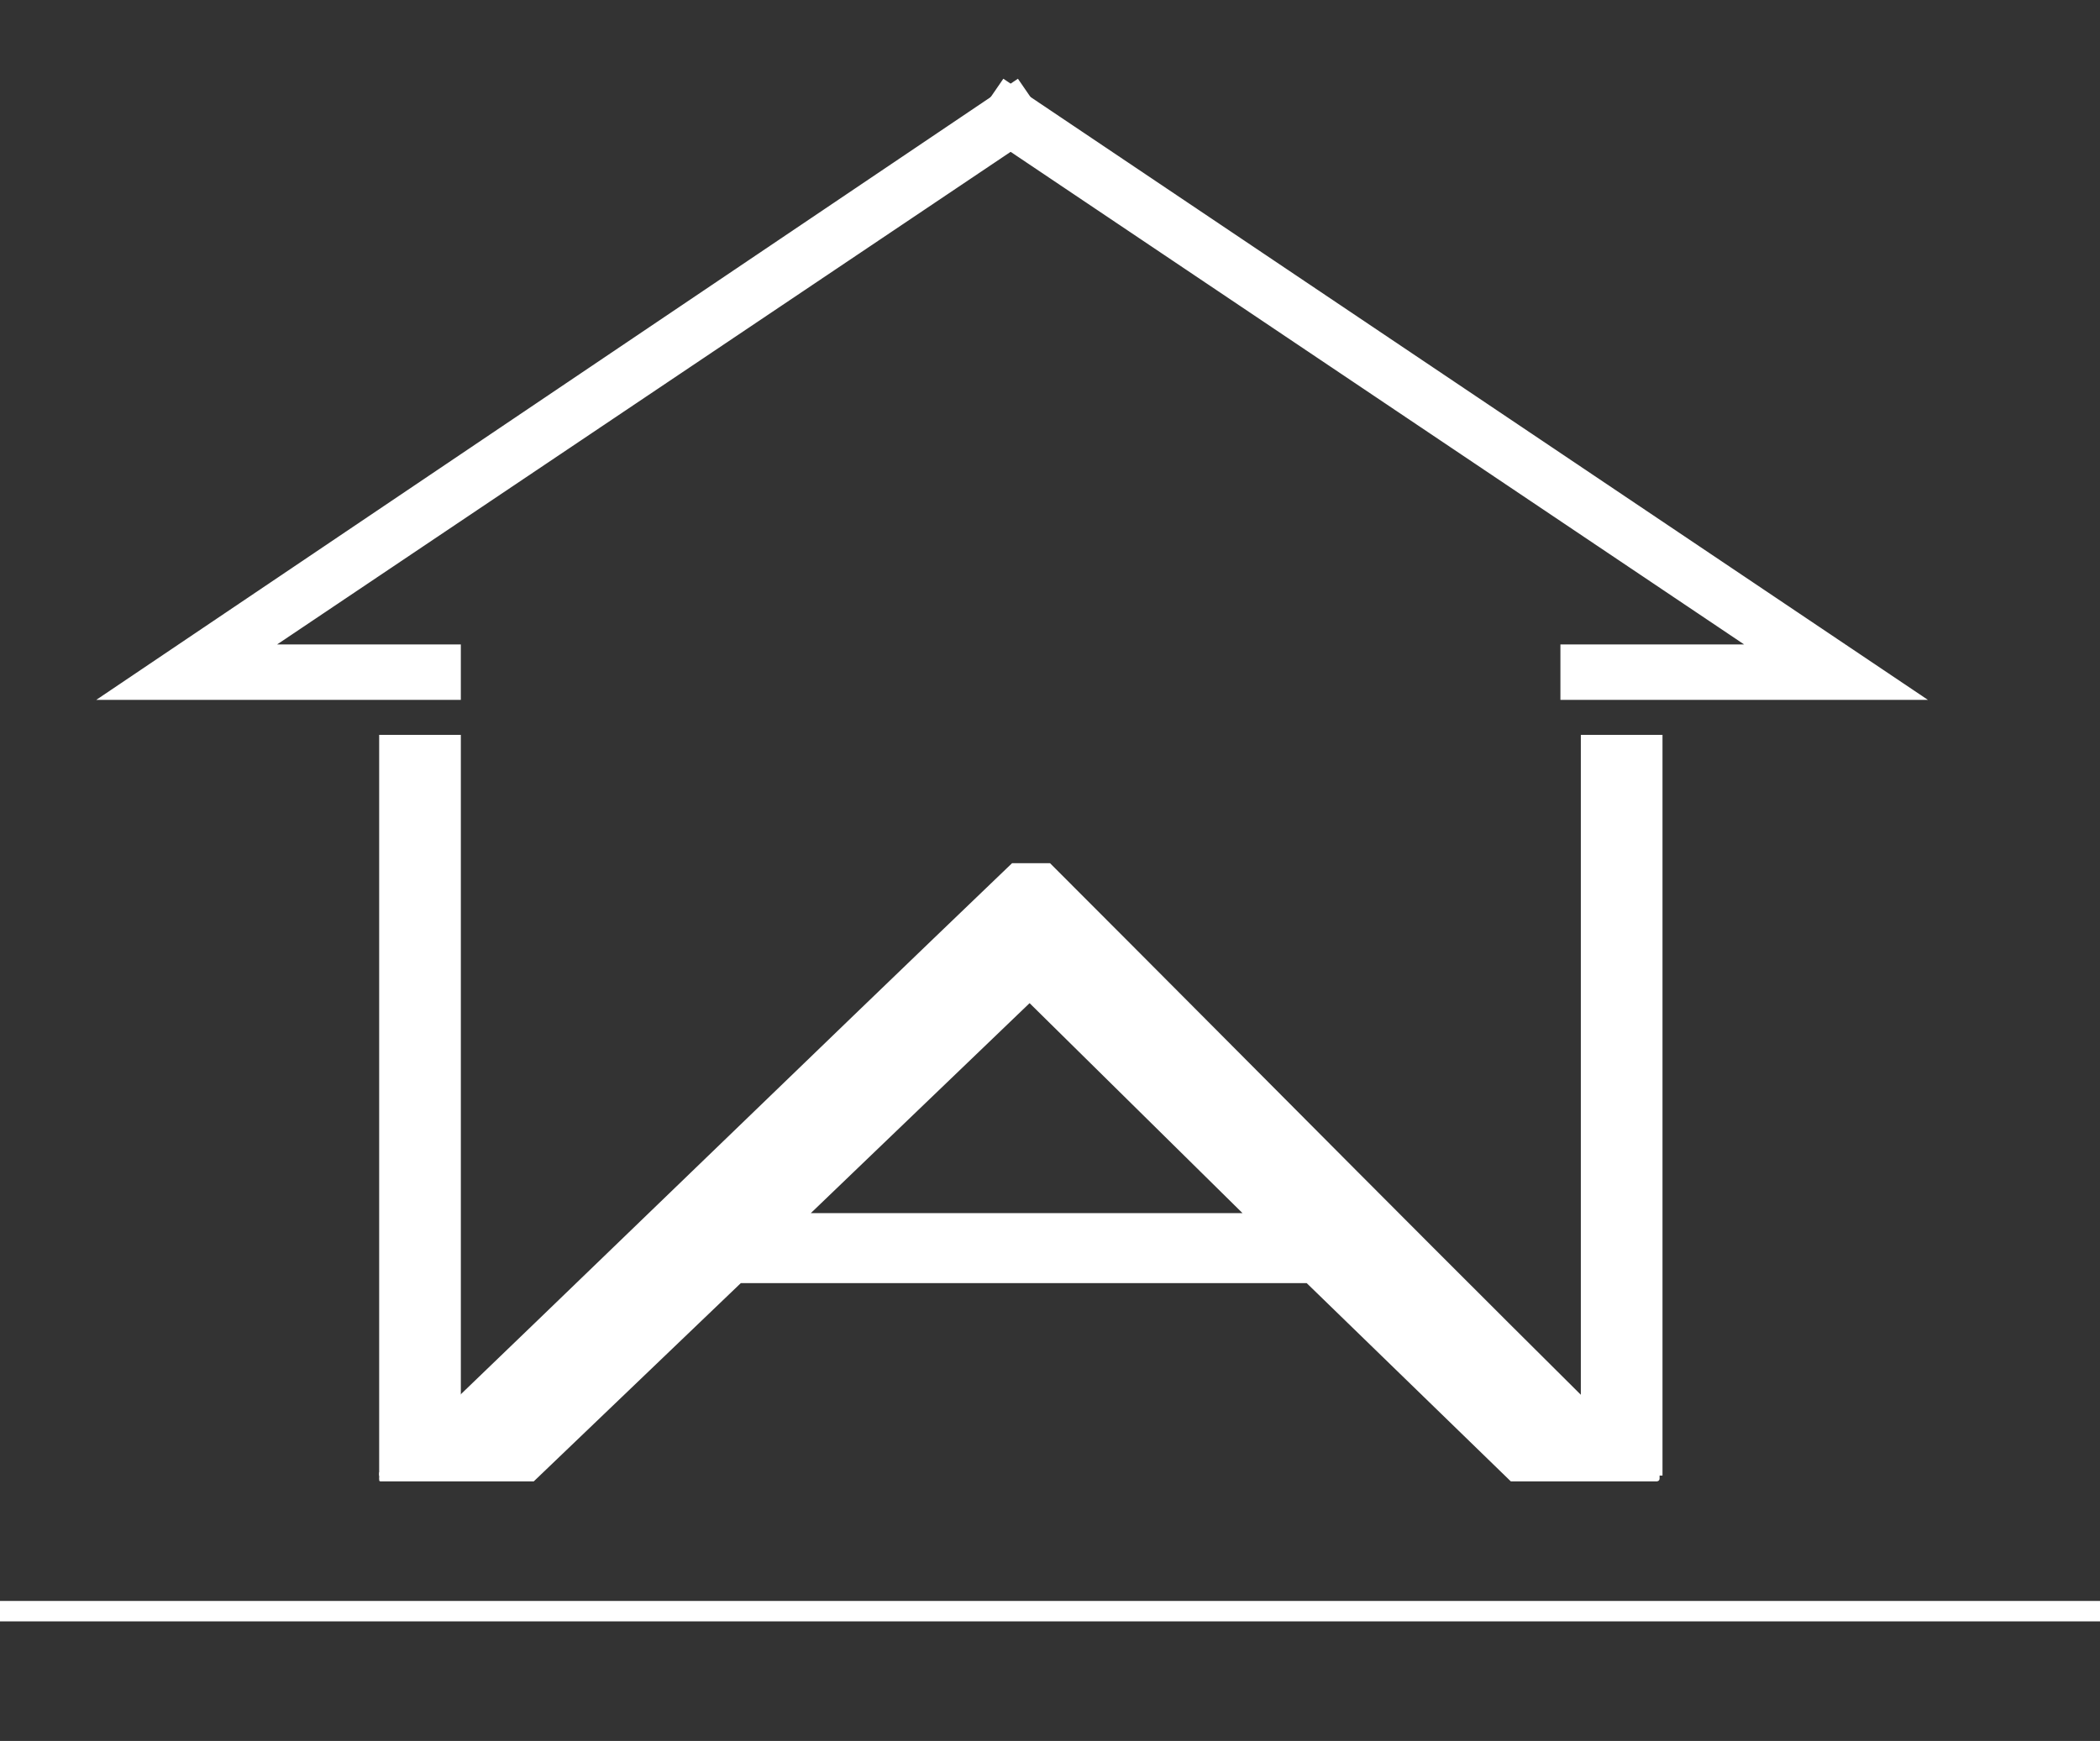
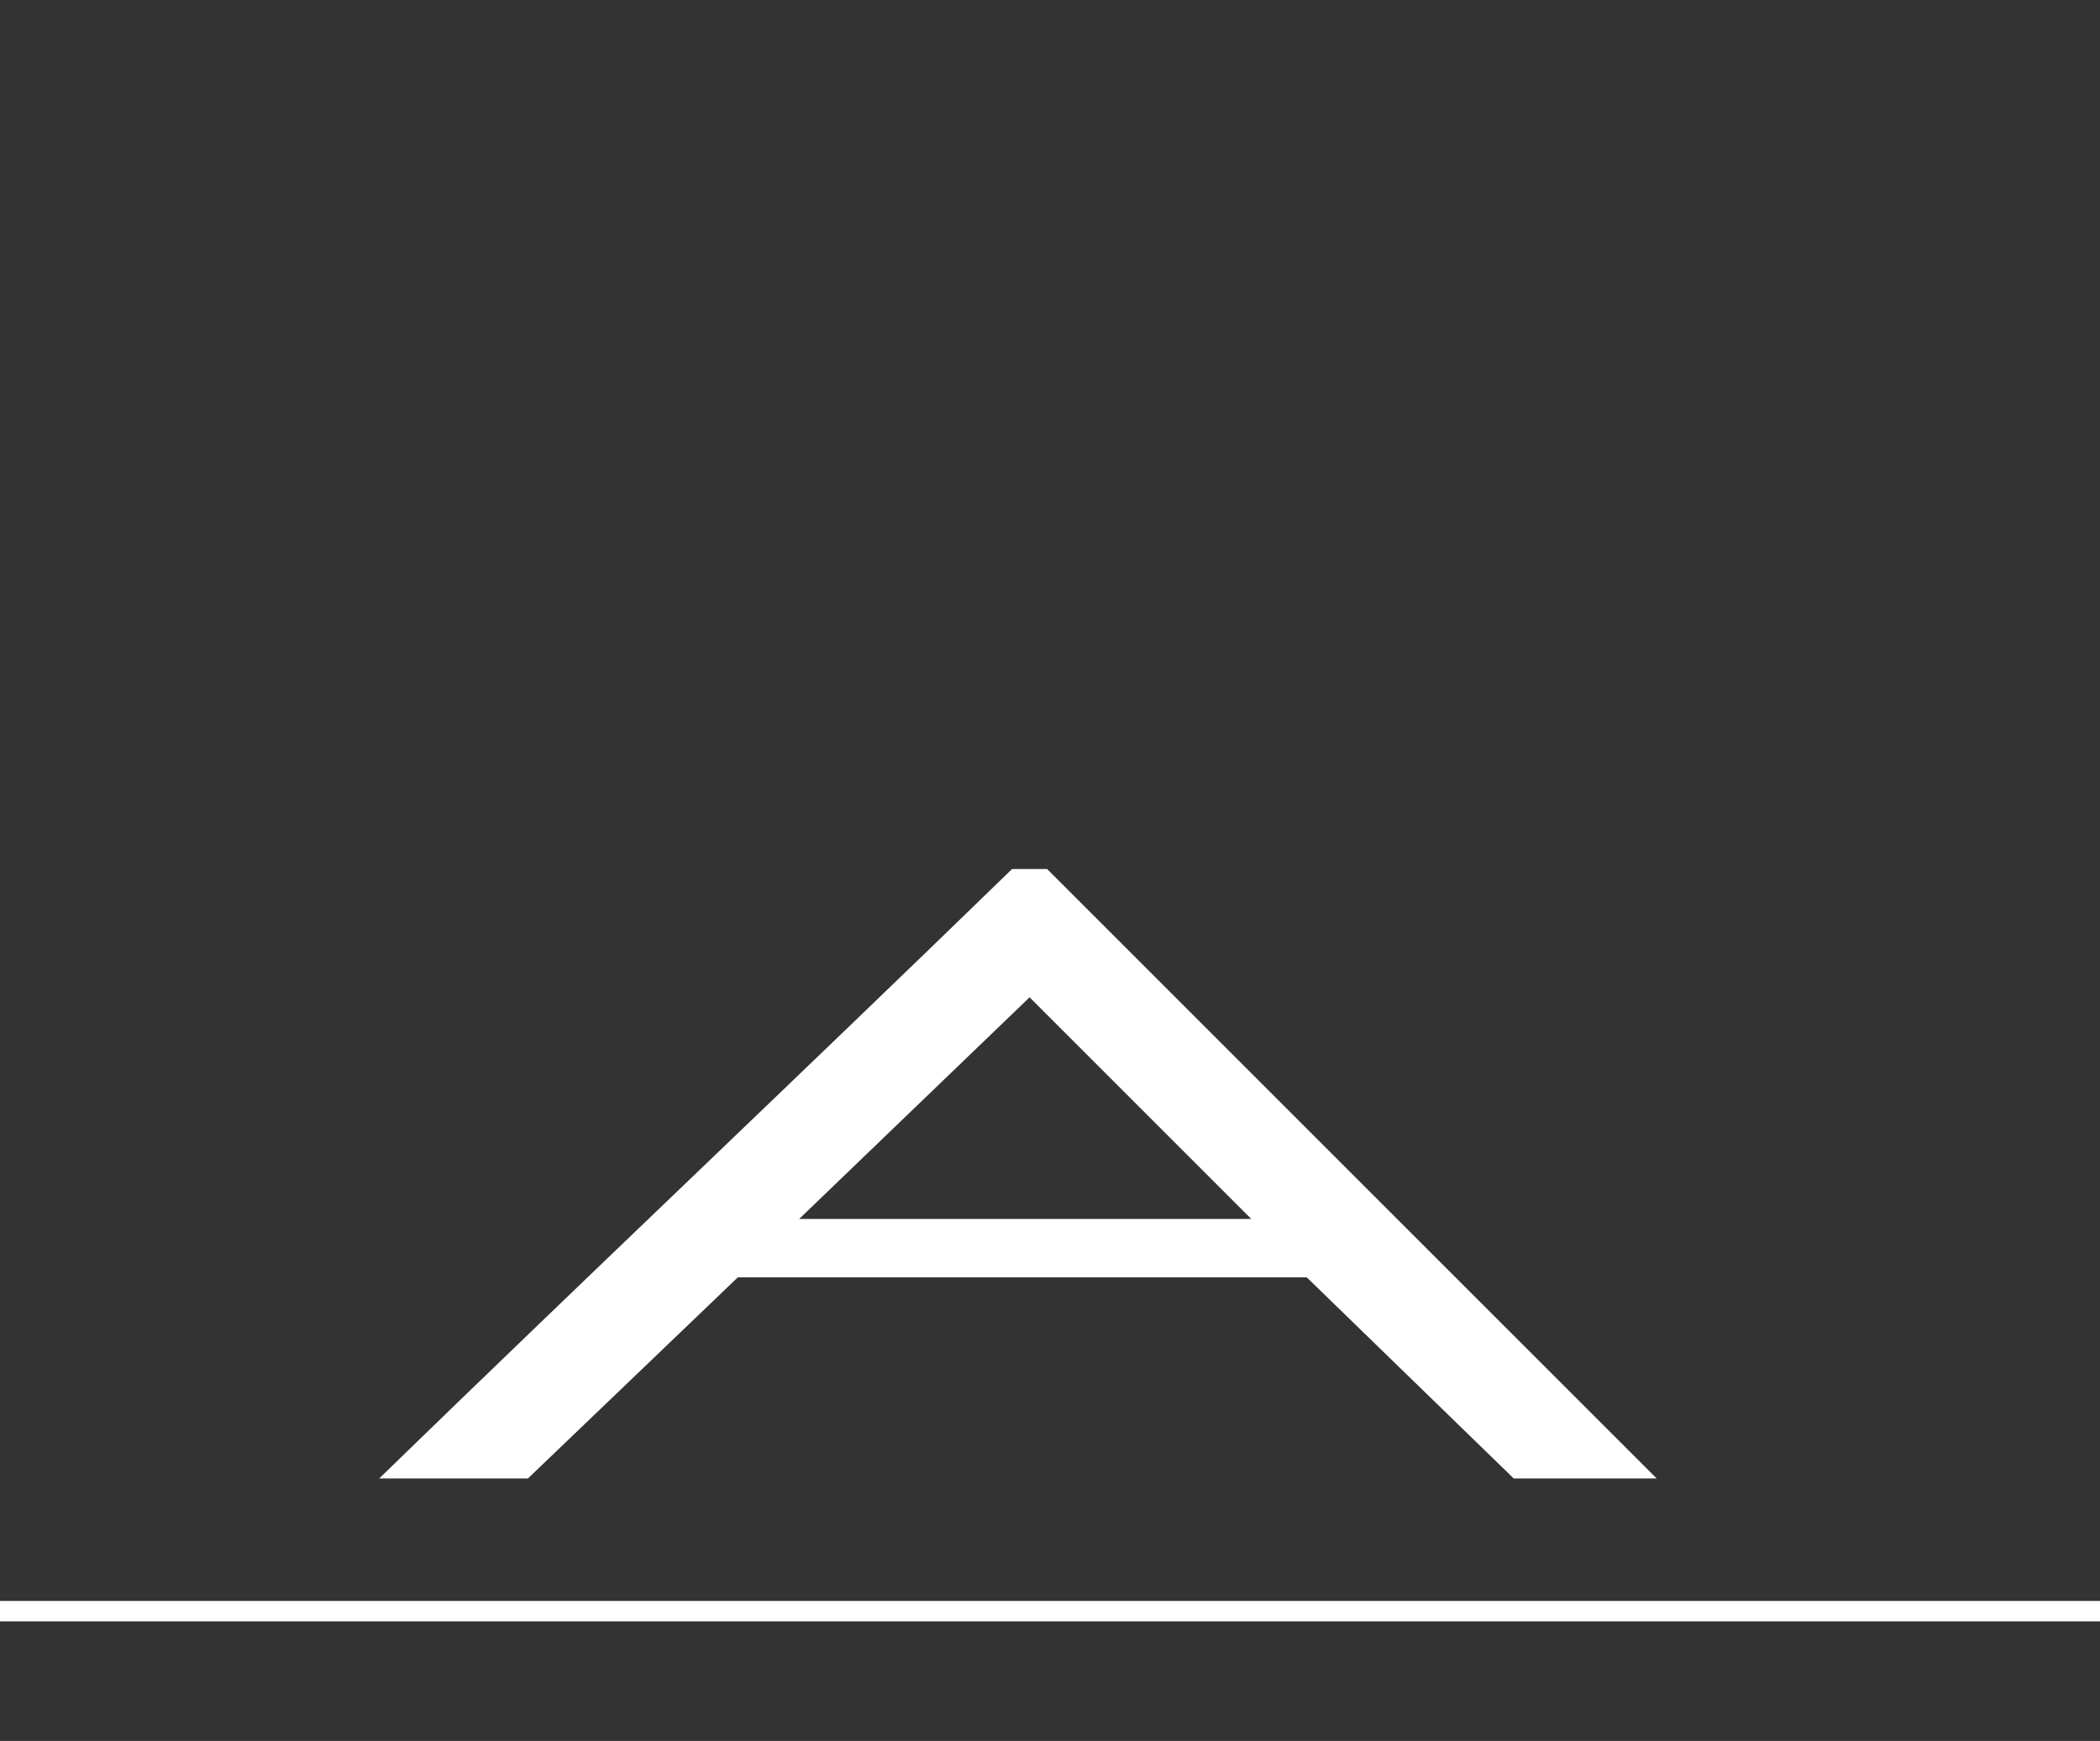
<svg xmlns="http://www.w3.org/2000/svg" version="1.1" id="Layer_1" x="0px" y="0px" viewBox="0 0 72 59.7" style="enable-background:new 0 0 72 59.7;" xml:space="preserve">
  <rect x="0" y="0" width="72" height="59.7" fill="#333333" stroke="none" />
  <style type="text/css">
	.st0{fill:#FFFFFF;}
</style>
  <g>
    <path class="st0" d="M35.9,29.8c7,7,13.9,13.9,20.9,20.9h-4.9l-7.1-6.9h-13c-2.2,0-8.7,0-6.5,0l-7.2,6.9h-5.1   c7.2-7,14.5-13.9,21.7-20.9C34.8,29.8,35.9,29.8,35.9,29.8z M35.3,34.2l-7.9,7.6h10.3c1.7,0,6.9,0,5.2,0L35.3,34.2z" />
-     <path class="st0" d="M56.8,50.8h-4.9c0,0-0.1,0-0.1,0l-7-6.8H25.4l-7.1,6.8c0,0-0.1,0-0.1,0h-5.1c-0.1,0-0.1,0-0.1-0.1   c0-0.1,0-0.1,0-0.2c7.2-6.9,14.5-14,21.7-20.9c0,0,0.1,0,0.1,0h1.1c0,0,0.1,0,0.1,0l0.2,0.2C43,36.6,50,43.7,56.9,50.5   c0,0,0,0.1,0,0.2C56.9,50.8,56.8,50.8,56.8,50.8z M52,50.5h4.5C49.6,43.7,42.7,36.8,36,30l-0.1-0.1h-1c-7,6.8-14.2,13.8-21.4,20.6   h4.6l6.9-6.6h-0.1c-0.1,0-0.1-0.1-0.1-0.2s0.1-0.2,0.1-0.2h20c0,0,0.1,0,0.1,0L52,50.5L52,50.5z M43.2,41.9H27.4   c-0.1,0-0.1,0-0.1-0.1c0-0.1,0-0.1,0-0.2l7.9-7.6c0.1,0,0.2,0,0.2,0l7.6,7.5h0.3c0.1,0,0.2,0.1,0.2,0.2S43.3,41.9,43.2,41.9   L43.2,41.9z M27.8,41.6h14.8l-7.3-7.2L27.8,41.6z" />
  </g>
  <rect y="54.9" class="st0" width="72" height="0.7" />
-   <polygon class="st0" points="15.8,24 3.3,24 34.9,2.7 36,4.3 9.5,22.1 15.8,22.1 " />
-   <polygon class="st0" points="66.1,24 53.5,24 53.5,22.1 59.8,22.1 33.3,4.3 34.4,2.7 " />
-   <rect x="13" y="25.2" class="st0" width="2.8" height="25.4" />
-   <rect x="54.2" y="25.2" class="st0" width="2.8" height="25.4" />
</svg>